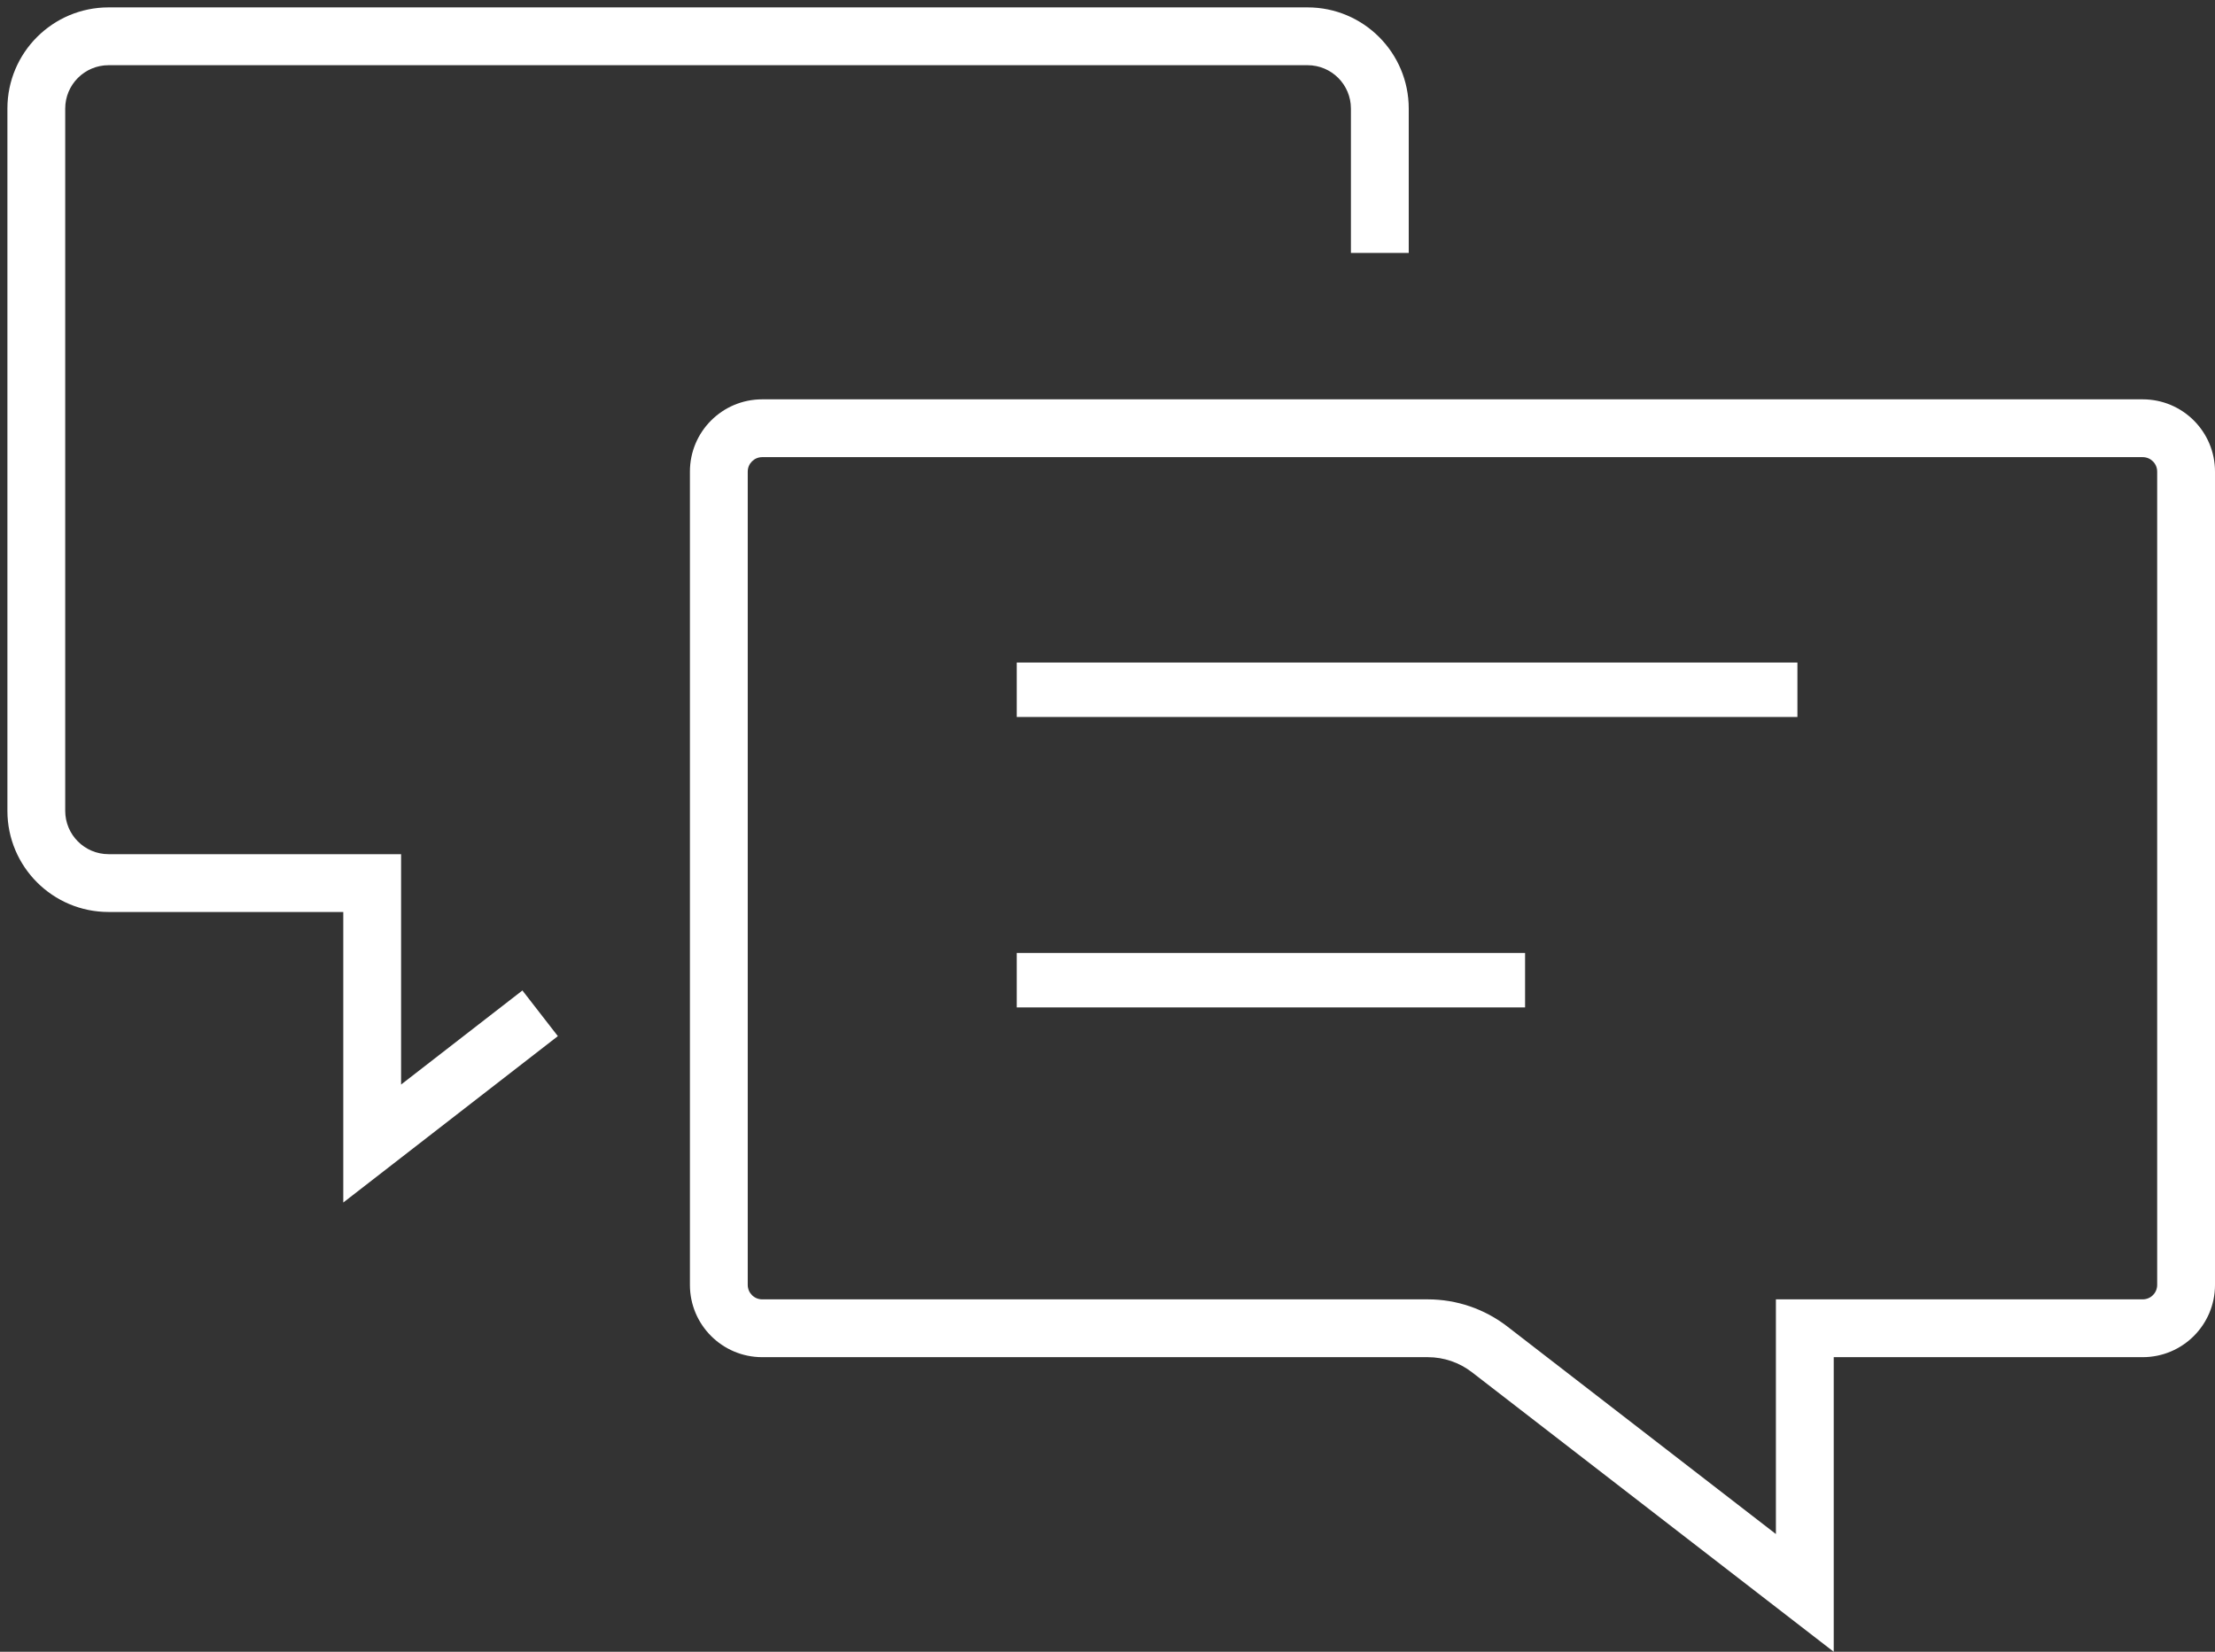
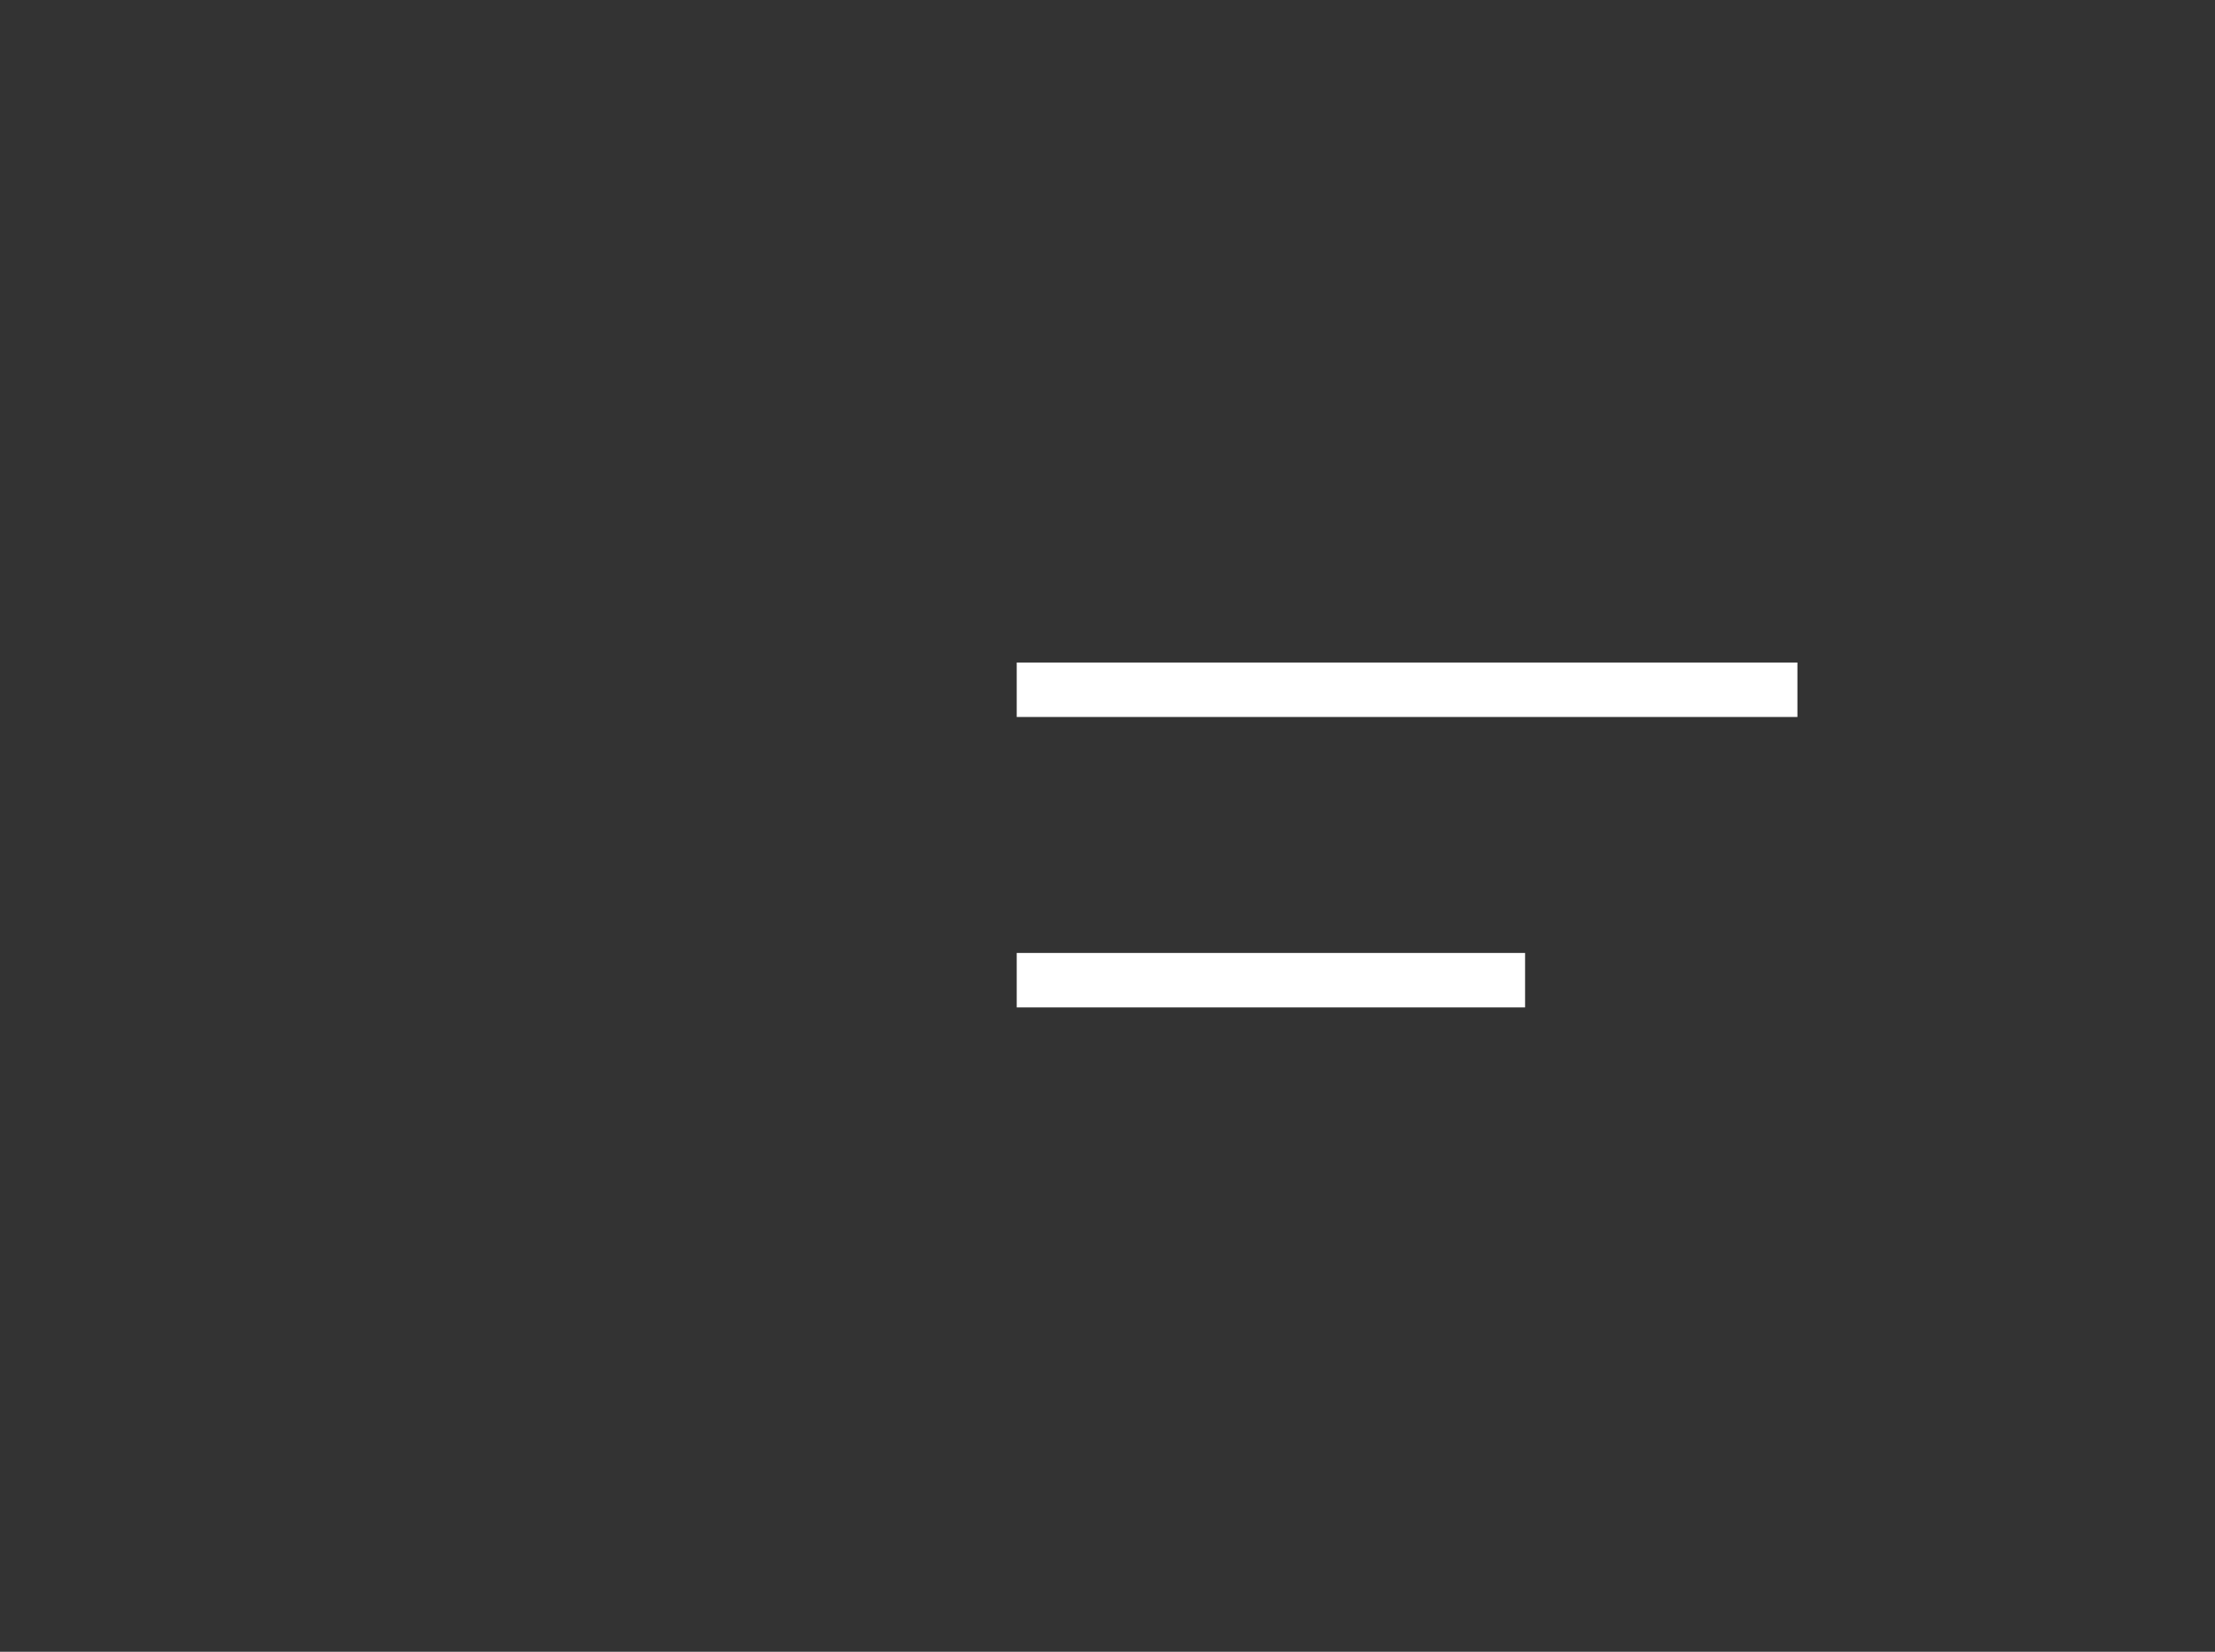
<svg xmlns="http://www.w3.org/2000/svg" width="122" height="91" viewBox="0 0 122 91" fill="none">
  <rect x="0" y="0" width="122" height="91" fill="#333333" stroke="none" />
  <path fill-rule="evenodd" clip-rule="evenodd" d="M99 39.5H56V36.5H99V39.5Z" fill="white" />
  <path fill-rule="evenodd" clip-rule="evenodd" d="M84 55.5H56V52.5H84V55.5Z" fill="white" />
-   <path fill-rule="evenodd" clip-rule="evenodd" d="M97.815 71.584H118.019C118.459 71.584 118.815 71.228 118.815 70.788V25.981C118.815 25.541 118.459 25.185 118.019 25.185H41.981C41.541 25.185 41.185 25.541 41.185 25.981V70.788C41.185 71.228 41.541 71.584 41.981 71.584H78.641C80.227 71.584 81.768 72.11 83.023 73.08L97.815 84.513V71.584ZM101 91L81.075 75.6C80.378 75.061 79.522 74.769 78.641 74.769H41.981C39.782 74.769 38 72.986 38 70.788V25.981C38 23.782 39.782 22 41.981 22H118.019C120.218 22 122 23.782 122 25.981V70.788C122 72.986 120.218 74.769 118.019 74.769H101V91Z" fill="white" />
-   <path fill-rule="evenodd" clip-rule="evenodd" d="M77.592 5.981C77.592 2.902 75.097 0.407 72.019 0.407H5.981C2.903 0.407 0.408 2.902 0.408 5.981V44.669C0.408 47.747 2.903 50.243 5.981 50.243H18.907V66.25L30.726 57.083L28.774 54.567L22.092 59.749V47.058H5.981C4.662 47.058 3.592 45.989 3.592 44.669V5.981C3.592 4.661 4.662 3.592 5.981 3.592H72.019C73.338 3.592 74.407 4.661 74.407 5.981V13.934H77.592V5.981Z" fill="white" />
</svg>